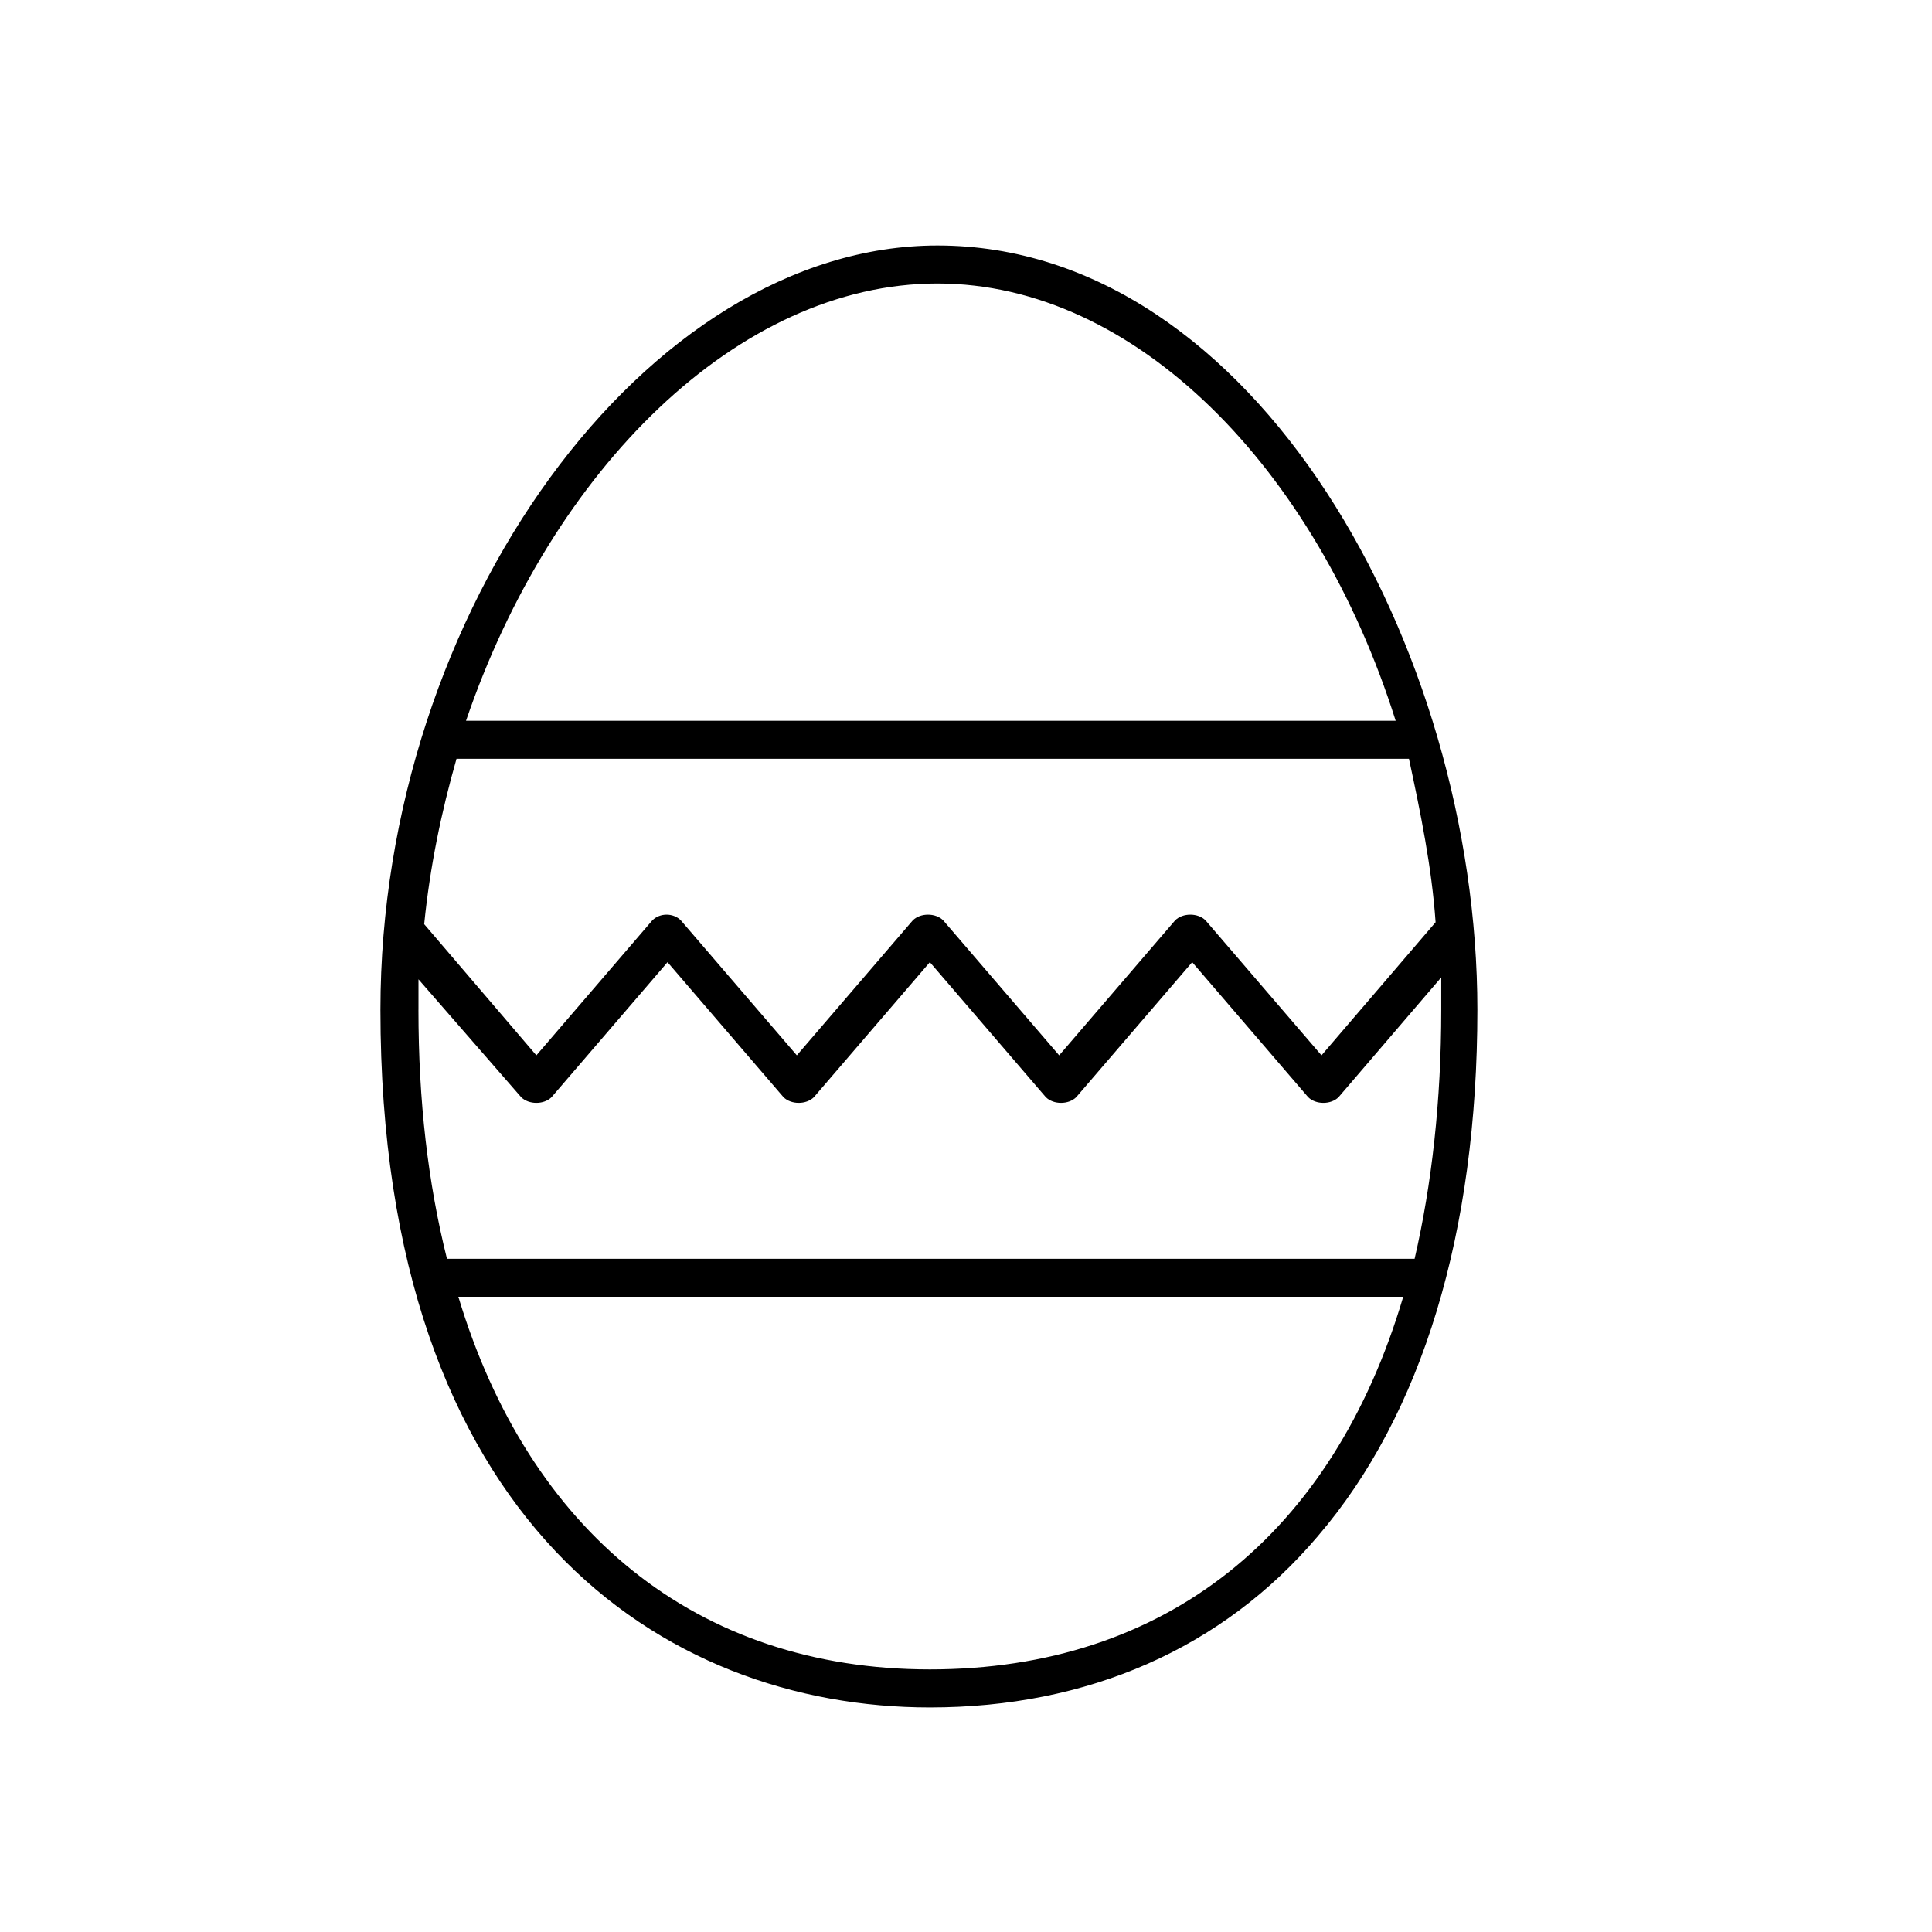
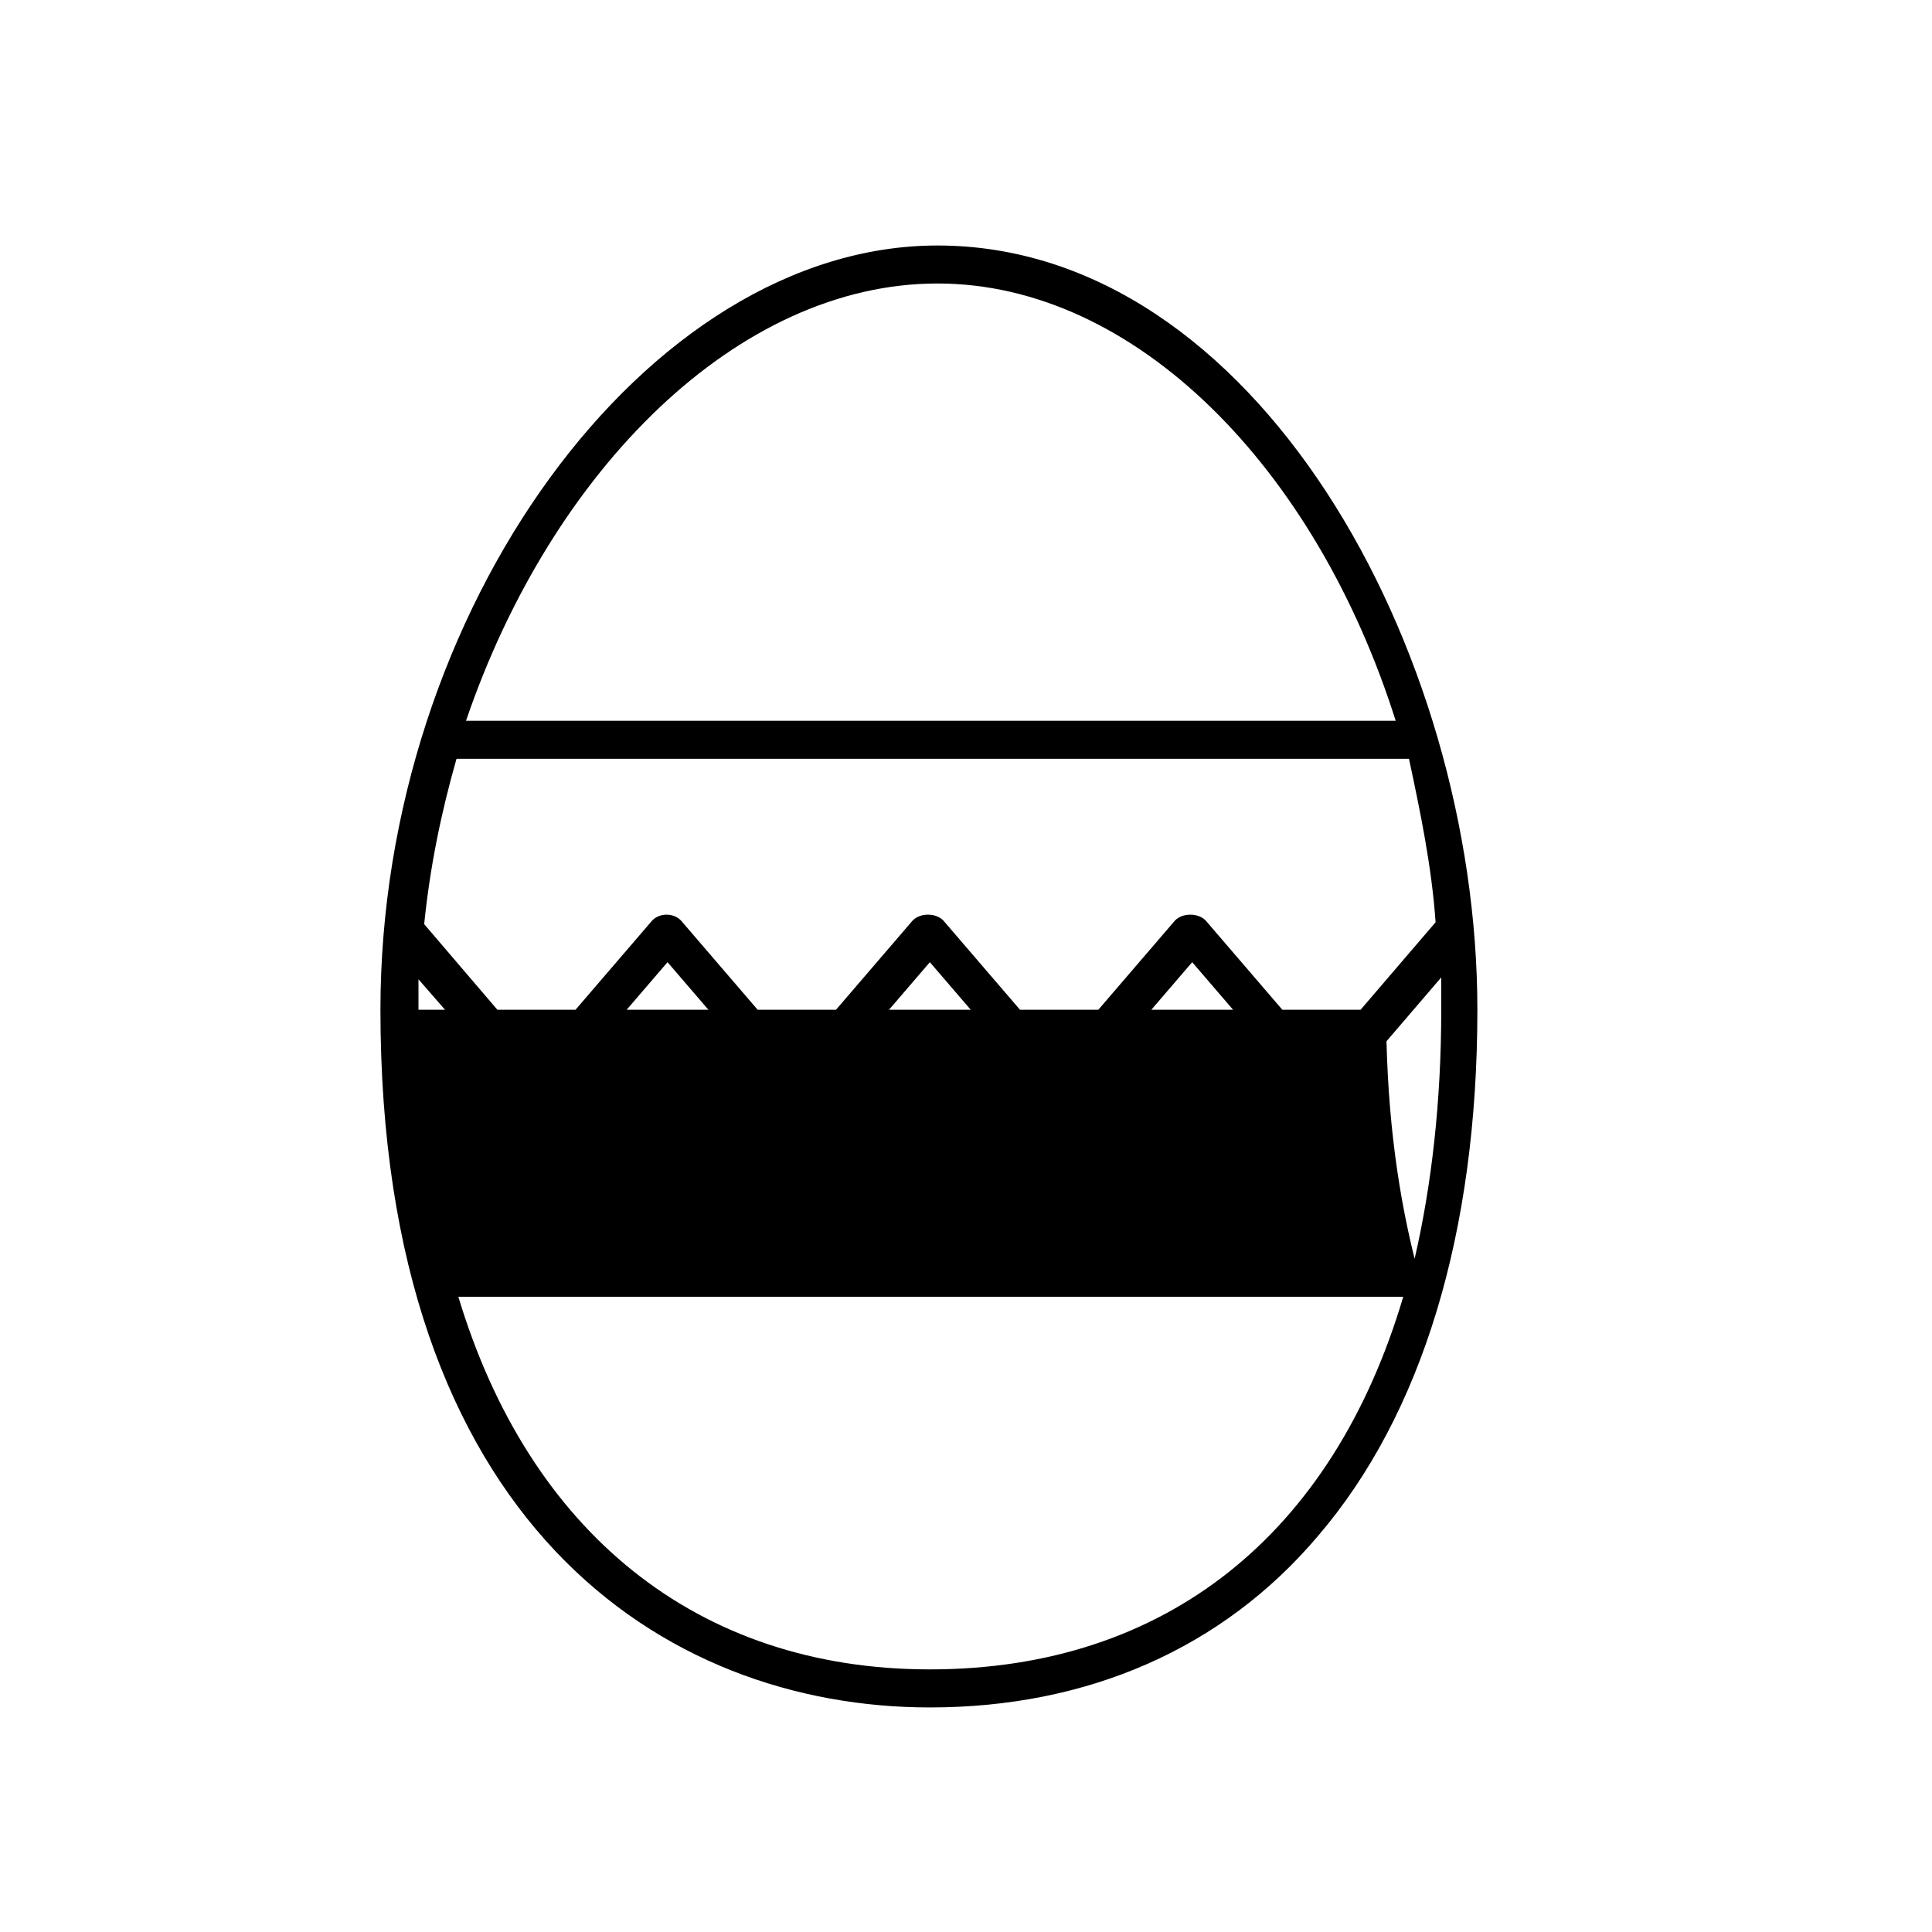
<svg xmlns="http://www.w3.org/2000/svg" fill="#000000" width="800px" height="800px" version="1.1" viewBox="144 144 512 512">
-   <path d="m493.2 551.14c27.711-32.242 42.32-80.609 42.32-139.55 0-95.723-58.945-202.53-143.08-202.53-77.082 0-147.62 96.73-147.62 202.53 0 136.03 75.07 184.9 145.6 184.9 41.816 0 77.586-15.617 102.78-45.344zm-227.72-63.48h250.39c-18.641 62.977-62.977 98.746-125.45 98.746-61.969 0-106.3-36.777-124.95-98.746zm-10.578-76.074v-8.062l27.207 31.234c1.008 1.008 2.519 1.512 4.031 1.512s3.023-0.504 4.031-1.512l30.73-35.77 30.73 35.77c1.008 1.008 2.519 1.512 4.031 1.512 1.512 0 3.023-0.504 4.031-1.512l30.73-35.77 30.73 35.77c1.008 1.008 2.519 1.512 4.031 1.512s3.023-0.504 4.031-1.512l30.73-35.77 30.73 35.77c1.008 1.008 2.519 1.512 4.031 1.512 1.512 0 3.023-0.504 4.031-1.512l27.207-31.738v8.566c0 24.184-2.519 46.352-7.055 66h-256.44c-5.035-20.152-7.555-41.816-7.555-66zm269.54-23.176-30.23 35.266-30.73-35.77c-1.008-1.008-2.519-1.512-4.031-1.512s-3.023 0.504-4.031 1.512l-30.73 35.77-30.73-35.77c-1.008-1.008-2.519-1.512-4.031-1.512s-3.023 0.504-4.031 1.512l-30.73 35.77-30.738-35.77c-2.016-2.016-5.543-2.016-7.559 0l-30.73 35.77-29.727-34.762c1.512-15.113 4.535-29.727 8.566-43.832h252.41c3.023 14.109 6.047 28.719 7.055 43.328zm-10.582-53.402h-246.36c22.672-66.504 72.043-115.88 124.95-115.88 52.395 0 100.26 48.867 121.42 115.88z" />
+   <path d="m493.2 551.14c27.711-32.242 42.32-80.609 42.32-139.55 0-95.723-58.945-202.53-143.08-202.53-77.082 0-147.62 96.73-147.62 202.53 0 136.03 75.07 184.9 145.6 184.9 41.816 0 77.586-15.617 102.78-45.344zm-227.72-63.48h250.39c-18.641 62.977-62.977 98.746-125.45 98.746-61.969 0-106.3-36.777-124.95-98.746zm-10.578-76.074v-8.062l27.207 31.234c1.008 1.008 2.519 1.512 4.031 1.512s3.023-0.504 4.031-1.512l30.73-35.77 30.73 35.77c1.008 1.008 2.519 1.512 4.031 1.512 1.512 0 3.023-0.504 4.031-1.512l30.73-35.77 30.73 35.77c1.008 1.008 2.519 1.512 4.031 1.512s3.023-0.504 4.031-1.512l30.73-35.77 30.73 35.77c1.008 1.008 2.519 1.512 4.031 1.512 1.512 0 3.023-0.504 4.031-1.512l27.207-31.738v8.566c0 24.184-2.519 46.352-7.055 66c-5.035-20.152-7.555-41.816-7.555-66zm269.54-23.176-30.23 35.266-30.73-35.77c-1.008-1.008-2.519-1.512-4.031-1.512s-3.023 0.504-4.031 1.512l-30.73 35.77-30.73-35.77c-1.008-1.008-2.519-1.512-4.031-1.512s-3.023 0.504-4.031 1.512l-30.73 35.77-30.738-35.77c-2.016-2.016-5.543-2.016-7.559 0l-30.73 35.77-29.727-34.762c1.512-15.113 4.535-29.727 8.566-43.832h252.41c3.023 14.109 6.047 28.719 7.055 43.328zm-10.582-53.402h-246.36c22.672-66.504 72.043-115.88 124.95-115.88 52.395 0 100.26 48.867 121.42 115.88z" />
</svg>